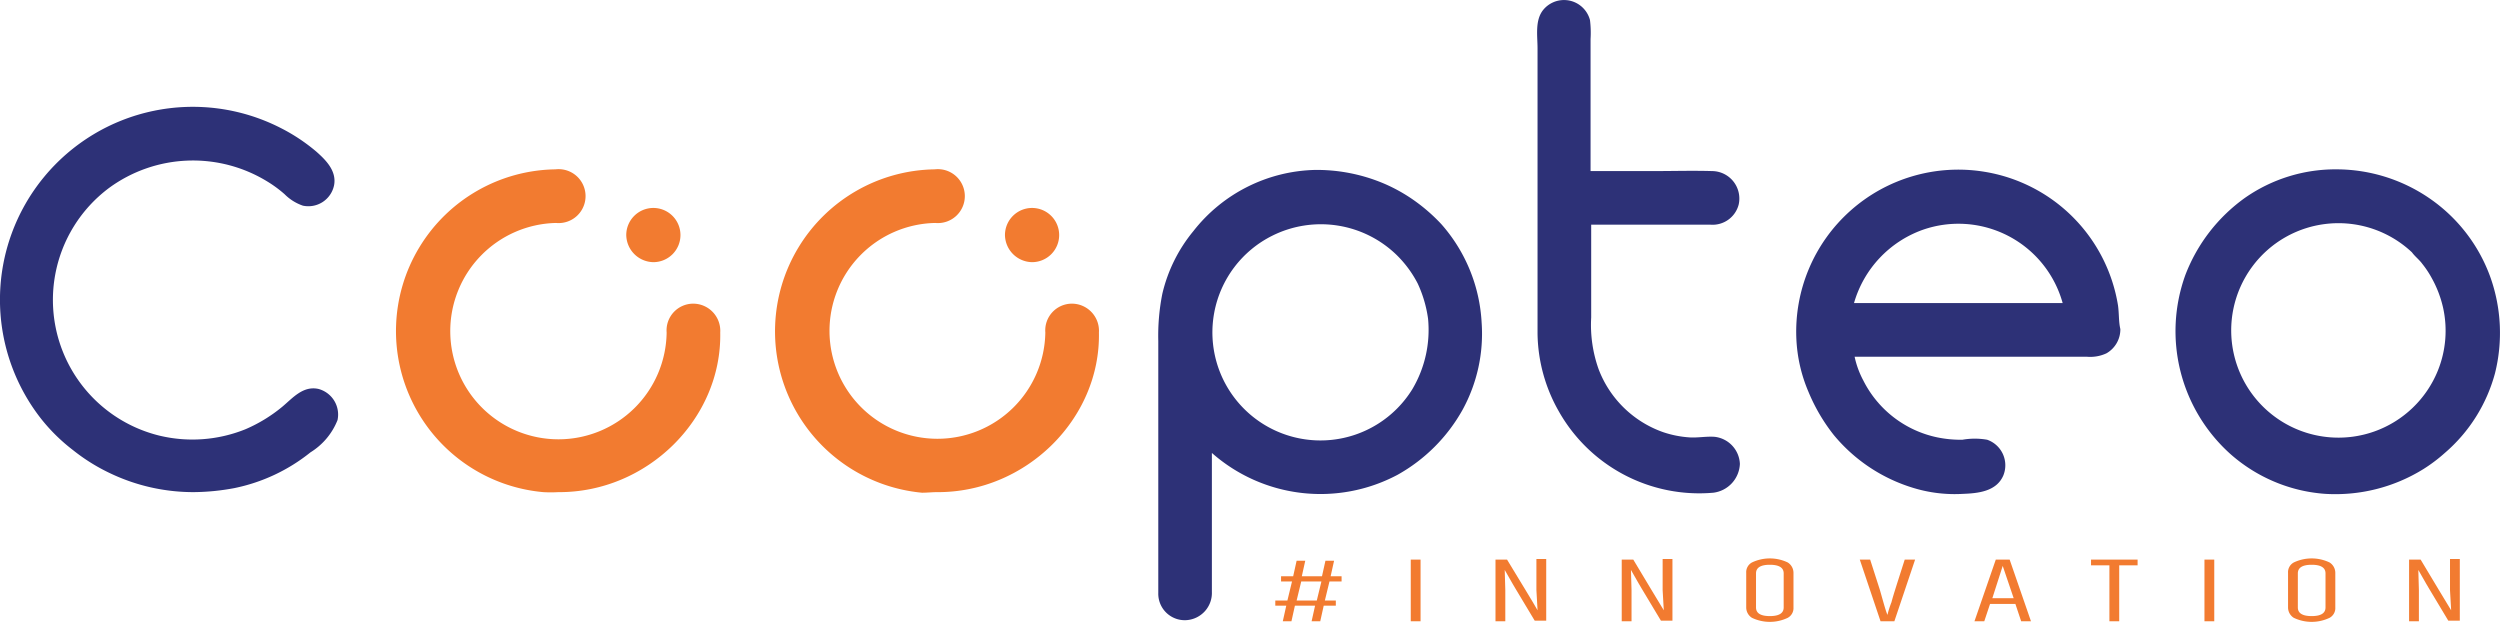
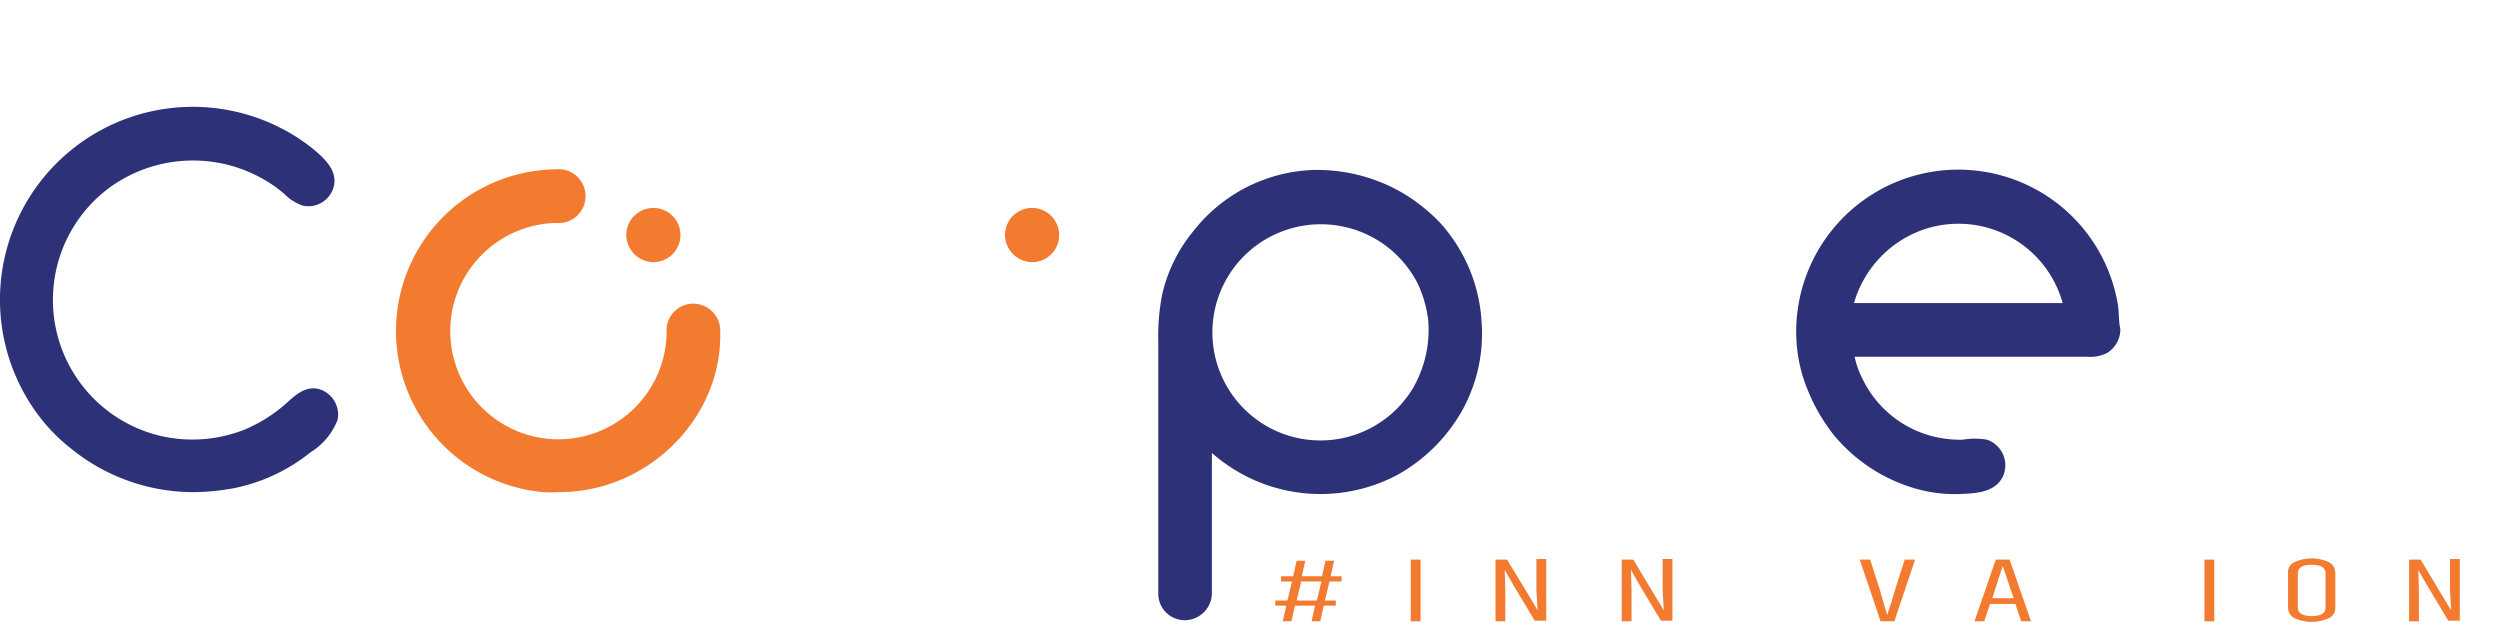
<svg xmlns="http://www.w3.org/2000/svg" viewBox="0 0 203.972 50.734">
  <defs>
    <style>
      .cls-1 {
        fill: #f27b30;
      }

      .cls-2 {
        fill: #2d3177;
      }
    </style>
  </defs>
  <g id="Groupe_5" data-name="Groupe 5" transform="translate(-0.05 -0.12)">
    <g id="e8QXgU.tif_6_" transform="translate(63.311 13.936)">
      <g id="Groupe_1" data-name="Groupe 1">
-         <path id="Tracé_1" data-name="Tracé 1" class="cls-1" d="M147.751,55.834c7.242.047,13.356-5.973,13.215-13.027a2.215,2.215,0,0,0-2.21-2.351,2.179,2.179,0,0,0-2.163,2.351,8.805,8.805,0,1,1-8.982-8.935,2.2,2.2,0,1,0-.047-4.374,13.221,13.221,0,0,0-1.035,26.383C146.951,55.881,147.374,55.834,147.751,55.834Z" transform="translate(-134.567 -29.497)" />
        <path id="Tracé_2" data-name="Tracé 2" class="cls-1" d="M176.61,40.621a2.211,2.211,0,1,0-2.21-2.21A2.248,2.248,0,0,0,176.61,40.621Z" transform="translate(-155.667 -33.048)" />
      </g>
    </g>
    <g id="e8QXgU.tif_5_" transform="translate(32.38 13.936)">
      <g id="Groupe_2" data-name="Groupe 2">
        <path id="Tracé_3" data-name="Tracé 3" class="cls-1" d="M82.013,55.834c7.242.047,13.356-5.973,13.215-13.027a2.215,2.215,0,0,0-2.21-2.351,2.179,2.179,0,0,0-2.163,2.351,8.827,8.827,0,1,1-9.029-8.935,2.2,2.2,0,1,0-.047-4.374,13.195,13.195,0,0,0-.988,26.336A10.6,10.6,0,0,0,82.013,55.834Z" transform="translate(-68.795 -29.497)" />
        <path id="Tracé_4" data-name="Tracé 4" class="cls-1" d="M110.91,40.621a2.211,2.211,0,1,0-2.21-2.21A2.248,2.248,0,0,0,110.91,40.621Z" transform="translate(-89.934 -33.048)" />
      </g>
    </g>
    <g id="e8QXgU.tif_4_" transform="translate(0.05 8.863)">
      <g id="Groupe_3" data-name="Groupe 3">
        <path id="Tracé_5" data-name="Tracé 5" class="cls-2" d="M15.875,50.121a15.767,15.767,0,0,1-6.866-1.552A15.367,15.367,0,0,1,6,46.688a14.7,14.7,0,0,1-2.587-2.54A15.737,15.737,0,0,1,22.929,20.4a14.919,14.919,0,0,1,2.916,1.928c.8.705,1.693,1.6,1.458,2.775a2.141,2.141,0,0,1-2.54,1.646,3.88,3.88,0,0,1-1.5-.941,9.862,9.862,0,0,0-1.411-1.035,11.589,11.589,0,0,0-12.886.517,11.4,11.4,0,0,0,4.091,20.222,11.539,11.539,0,0,0,7.007-.517,12.284,12.284,0,0,0,3.01-1.834c.847-.705,1.693-1.74,2.963-1.458a2.164,2.164,0,0,1,1.552,2.54,5.46,5.46,0,0,1-2.21,2.634,14.539,14.539,0,0,1-6.208,2.916A18.6,18.6,0,0,1,15.875,50.121Z" transform="translate(-0.05 -18.712)" />
      </g>
    </g>
-     <path id="Tracé_6" data-name="Tracé 6" class="cls-2" d="M399.435,52.638a13.027,13.027,0,0,0,4.091-6.49,13.566,13.566,0,0,0-.376-7.854,13.243,13.243,0,0,0-4.985-6.443,13.434,13.434,0,0,0-7.524-2.351,12.889,12.889,0,0,0-7.477,2.3,13.792,13.792,0,0,0-4.891,6.3,13.46,13.46,0,0,0,3.668,14.626,13.061,13.061,0,0,0,7.666,3.245,13.606,13.606,0,0,0,8.089-2.022A12.957,12.957,0,0,0,399.435,52.638Zm-2.681-16.366c.235.329.611.611.846.941a7.846,7.846,0,0,1,.752,1.129,9.084,9.084,0,0,1,.941,2.445,8.684,8.684,0,0,1-.423,5.126,8.749,8.749,0,1,1-2.116-9.641Z" transform="translate(-199.915 -15.563)" />
    <path id="Tracé_7" data-name="Tracé 7" class="cls-2" d="M224.091,34.021a14.443,14.443,0,0,0-2.21-1.928,13.428,13.428,0,0,0-2.54-1.411,14.062,14.062,0,0,0-5.549-1.082,12.993,12.993,0,0,0-9.923,4.985,12.514,12.514,0,0,0-2.54,5.126A17.563,17.563,0,0,0,201,43.567V64.119a2.161,2.161,0,0,0,2.351,2.21,2.225,2.225,0,0,0,2.022-2.3V52.691a13.392,13.392,0,0,0,15.143,1.787,13.742,13.742,0,0,0,5.314-5.314,12.908,12.908,0,0,0,1.552-7.1A13.179,13.179,0,0,0,224.091,34.021Zm-2.351,13.45a8.814,8.814,0,1,1-11.428-12.509,8.875,8.875,0,0,1,10.158,1.6,9.115,9.115,0,0,1,1.693,2.3,10.088,10.088,0,0,1,.847,2.869A9.481,9.481,0,0,1,221.739,47.471Z" transform="translate(-106.447 -15.616)" />
    <path id="Tracé_8" data-name="Tracé 8" class="cls-2" d="M337.932,40.642a13.177,13.177,0,0,0-10.958-10.911A13.221,13.221,0,0,0,311.69,43.369a12.355,12.355,0,0,0,.988,4.327,14.774,14.774,0,0,0,2.069,3.527,13.489,13.489,0,0,0,6.537,4.327,11.516,11.516,0,0,0,4,.47c1.223-.047,2.728-.188,3.292-1.5a2.208,2.208,0,0,0-1.317-2.916,5.841,5.841,0,0,0-2.022,0,9.519,9.519,0,0,1-2.022-.188,8.76,8.76,0,0,1-6.067-4.656,7.322,7.322,0,0,1-.705-1.928h18.952a3.126,3.126,0,0,0,1.6-.282,2.252,2.252,0,0,0,1.129-1.975C337.979,41.958,338.026,41.3,337.932,40.642Zm-15.943-6.161a8.821,8.821,0,0,1,11.428,5.973H316.393A8.973,8.973,0,0,1,321.989,34.481Z" transform="translate(-165.077 -15.606)" />
-     <path id="Tracé_9" data-name="Tracé 9" class="cls-2" d="M283.268,37.968a2.322,2.322,0,0,0-2.069-2.21c-.705-.047-1.364.094-2.069.047a8.45,8.45,0,0,1-2.116-.423,8.735,8.735,0,0,1-5.267-5.126,10.765,10.765,0,0,1-.611-4.233V18.452h9.735a2.2,2.2,0,0,0,2.3-1.646,2.242,2.242,0,0,0-2.163-2.728c-1.6-.047-3.151,0-4.75,0h-5.173V3.309a8.434,8.434,0,0,0-.047-1.552,2.192,2.192,0,0,0-3.762-.894c-.752.847-.517,2.163-.517,3.2V27.34a13.133,13.133,0,0,0,1.74,6.349,13.158,13.158,0,0,0,12.6,6.631h0A2.47,2.47,0,0,0,283.268,37.968Z" transform="translate(-141.263 0)" />
    <g id="Groupe_4" data-name="Groupe 4" transform="translate(104.1 45.681)">
      <path id="Tracé_10" data-name="Tracé 10" class="cls-1" d="M226.708,99.093h-.988l-.376,1.552h.894v.423h-.988l-.282,1.27h-.705l.282-1.27H222.9l-.282,1.27h-.705l.282-1.27H221.3v-.423h.988l.376-1.552h-.894V98.67h.988l.282-1.27h.705l-.282,1.27h1.646l.282-1.27h.705l-.282,1.27h.894Zm-2.022,1.552.376-1.552h-1.646l-.376,1.552Z" transform="translate(-221.3 -97.212)" />
      <path id="Tracé_11" data-name="Tracé 11" class="cls-1" d="M244.8,97.2h.8v5.032h-.8Z" transform="translate(-233.748 -97.106)" />
      <path id="Tracé_12" data-name="Tracé 12" class="cls-1" d="M262.933,101.286l-.094-1.646V97.1h.8v5.032H262.7l-1.552-2.587c-.047-.094-.376-.611-.894-1.552l.047,1.646v2.54h-.8V97.147h.941C261.663,99.169,262.51,100.533,262.933,101.286Z" transform="translate(-241.535 -97.053)" />
      <path id="Tracé_13" data-name="Tracé 13" class="cls-1" d="M284.833,101.286l-.094-1.646V97.1h.8v5.032H284.6l-1.552-2.587c-.047-.094-.376-.611-.894-1.552l.047,1.646v2.54h-.8V97.147h.941C283.563,99.169,284.363,100.533,284.833,101.286Z" transform="translate(-253.136 -97.053)" />
-       <path id="Tracé_14" data-name="Tracé 14" class="cls-1" d="M303,98.176a.9.9,0,0,1,.47-.847,3.393,3.393,0,0,1,2.916,0,1,1,0,0,1,.47.847V101a.9.9,0,0,1-.47.847,3.393,3.393,0,0,1-2.916,0A1,1,0,0,1,303,101Zm3.057.047q0-.705-1.129-.705t-1.129.705V101q0,.705,1.129.705t1.129-.705Z" transform="translate(-264.578 -97)" />
      <path id="Tracé_15" data-name="Tracé 15" class="cls-1" d="M326.368,97.2h.847l-1.693,5.032h-1.129L322.7,97.2h.846l.8,2.492c.282.988.47,1.693.611,2.022a7.666,7.666,0,0,1,.329-1.035C325.428,100.116,325.8,98.987,326.368,97.2Z" transform="translate(-275.013 -97.106)" />
      <path id="Tracé_16" data-name="Tracé 16" class="cls-1" d="M346.409,102.232l-.47-1.411H343.87l-.47,1.411h-.8l1.74-5.032h1.129l1.74,5.032Zm-2.351-1.881h1.74l-.894-2.634Z" transform="translate(-285.555 -97.106)" />
-       <path id="Tracé_17" data-name="Tracé 17" class="cls-1" d="M366.609,97.2v.47h-1.5v4.562h-.8V97.67h-1.5V97.2Z" transform="translate(-296.255 -97.106)" />
      <path id="Tracé_18" data-name="Tracé 18" class="cls-1" d="M382.5,97.2h.8v5.032h-.8Z" transform="translate(-306.691 -97.106)" />
      <path id="Tracé_19" data-name="Tracé 19" class="cls-1" d="M397,98.176a.9.9,0,0,1,.47-.847,3.393,3.393,0,0,1,2.916,0,1,1,0,0,1,.47.847V101a.9.9,0,0,1-.47.847,3.393,3.393,0,0,1-2.916,0A1,1,0,0,1,397,101Zm3.057.047q0-.705-1.129-.705t-1.129.705V101q0,.705,1.129.705t1.129-.705Z" transform="translate(-314.371 -97)" />
      <path id="Tracé_20" data-name="Tracé 20" class="cls-1" d="M421.433,101.286l-.094-1.646V97.1h.8v5.032H421.2l-1.552-2.587c-.047-.094-.376-.611-.894-1.552l.047,1.646v2.54H418V97.147h.941C420.163,99.169,420.963,100.533,421.433,101.286Z" transform="translate(-325.496 -97.053)" />
    </g>
  </g>
</svg>